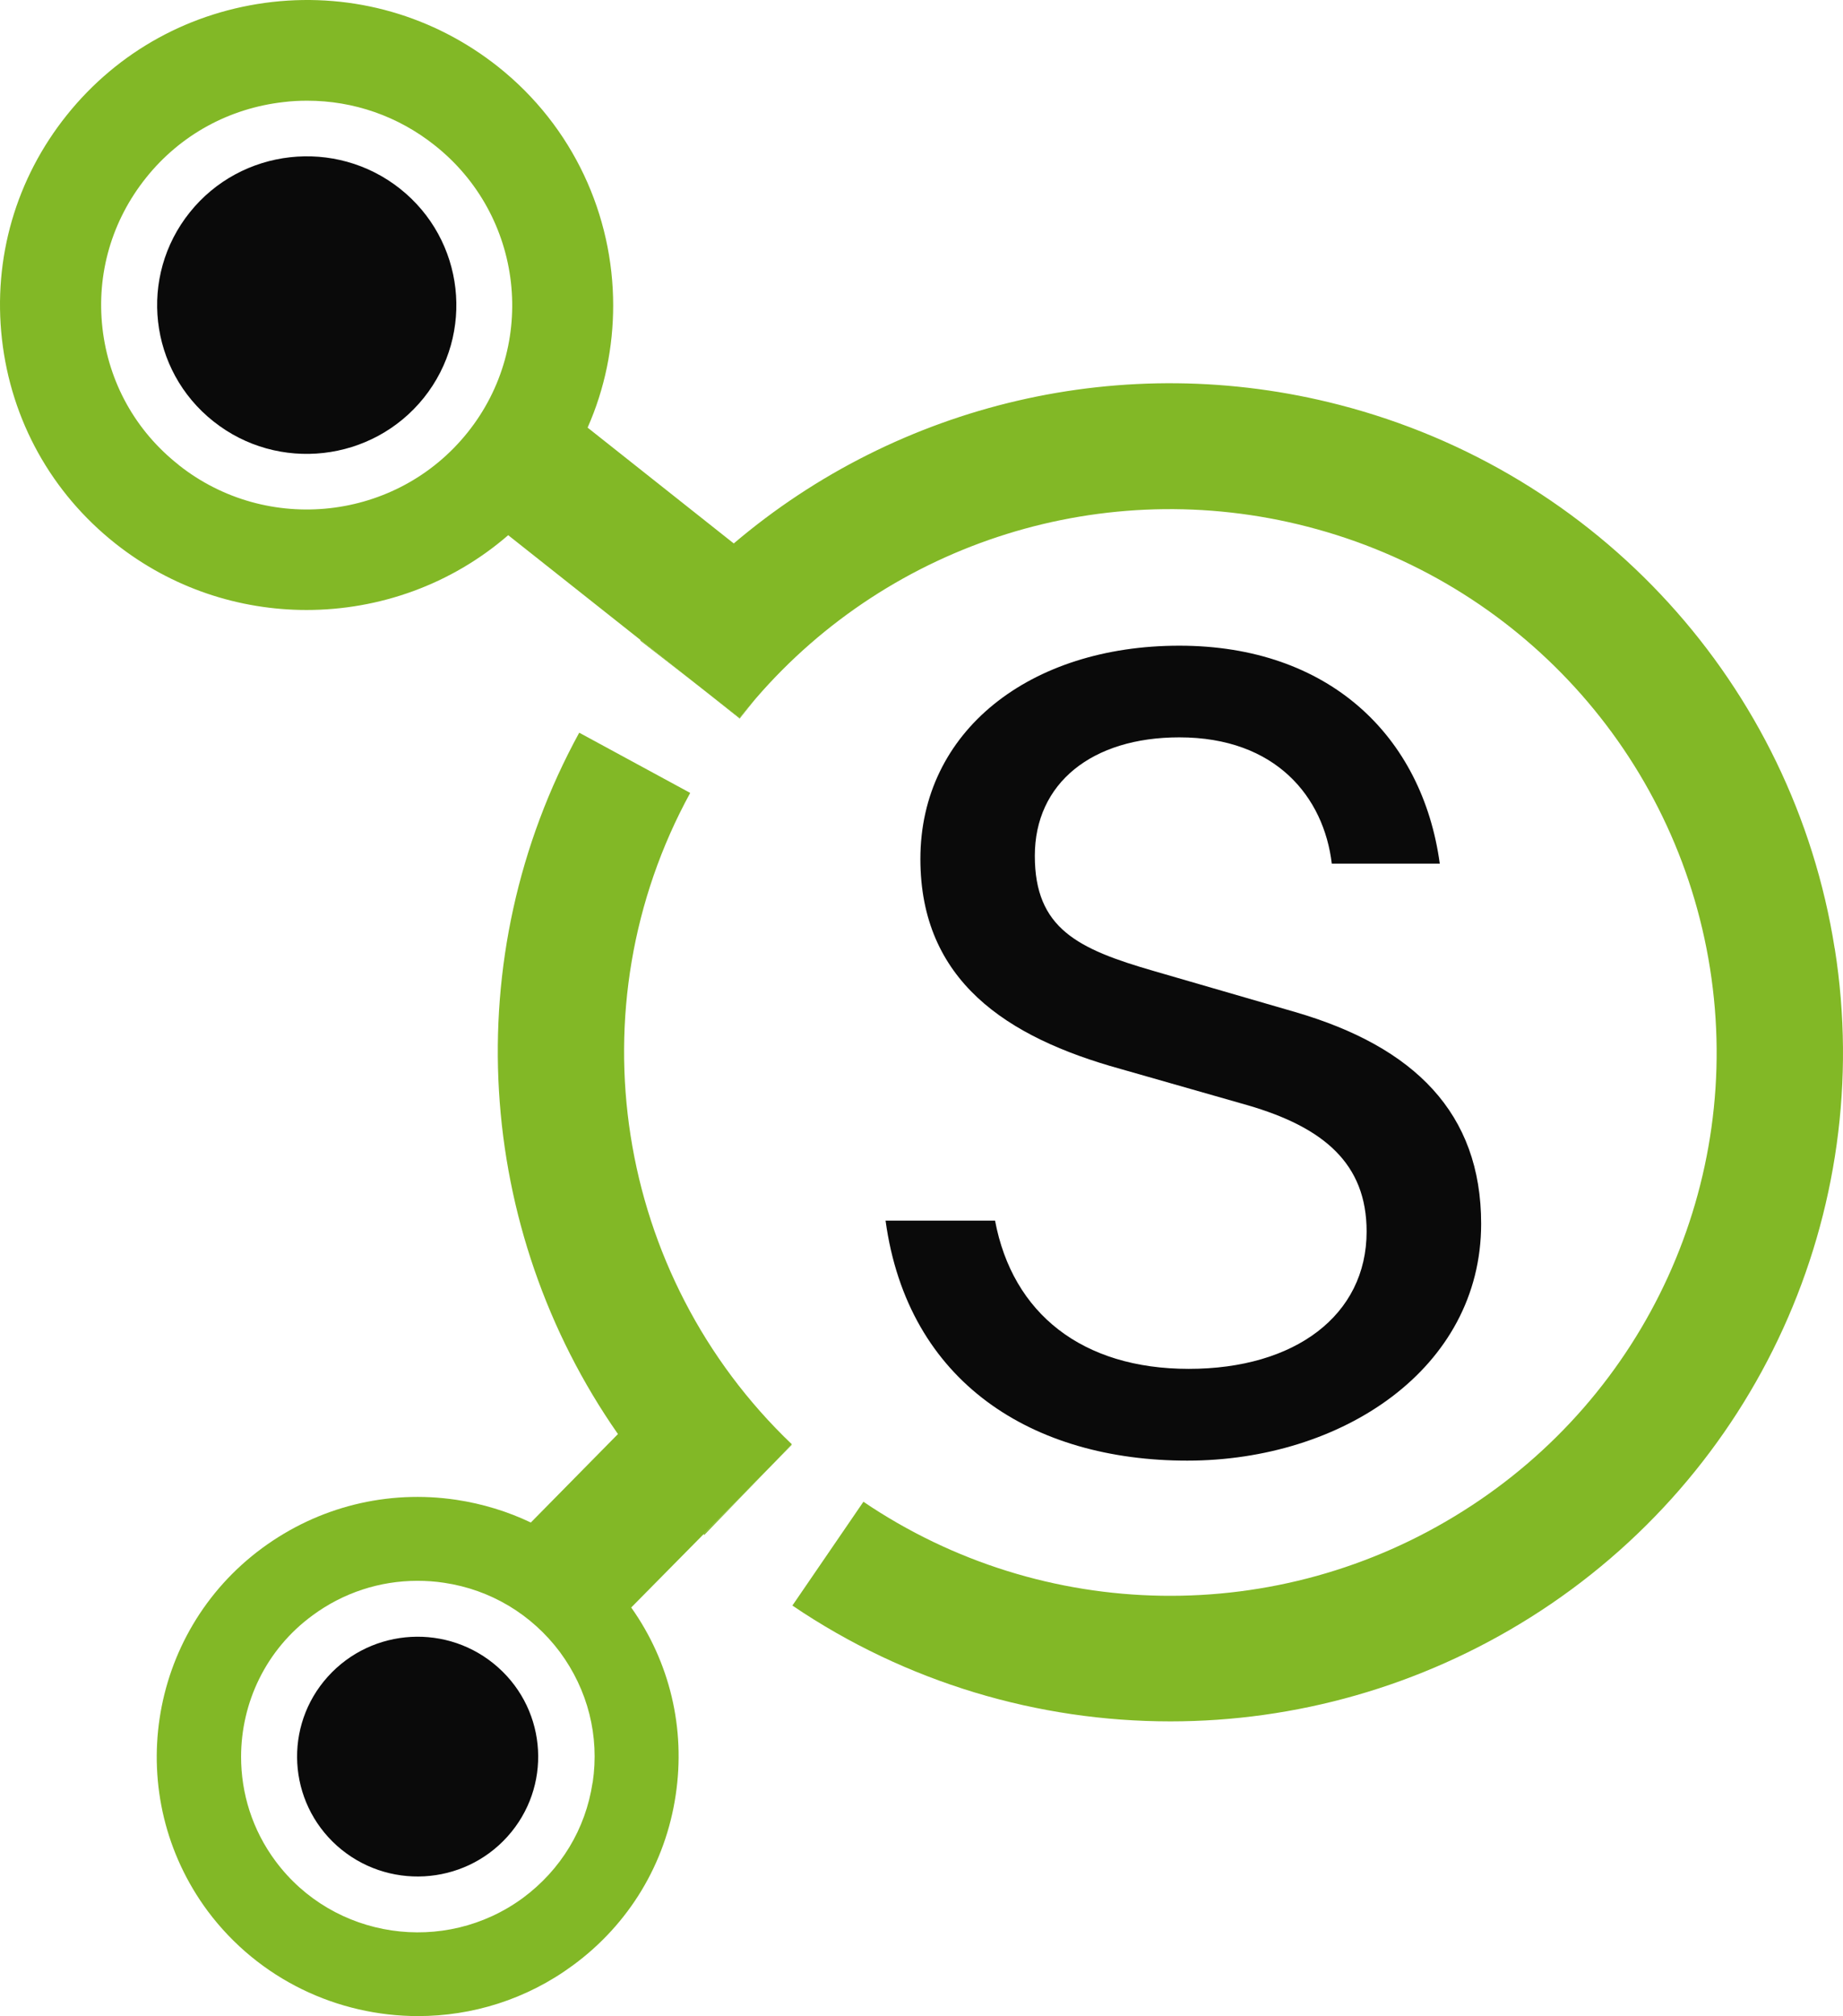
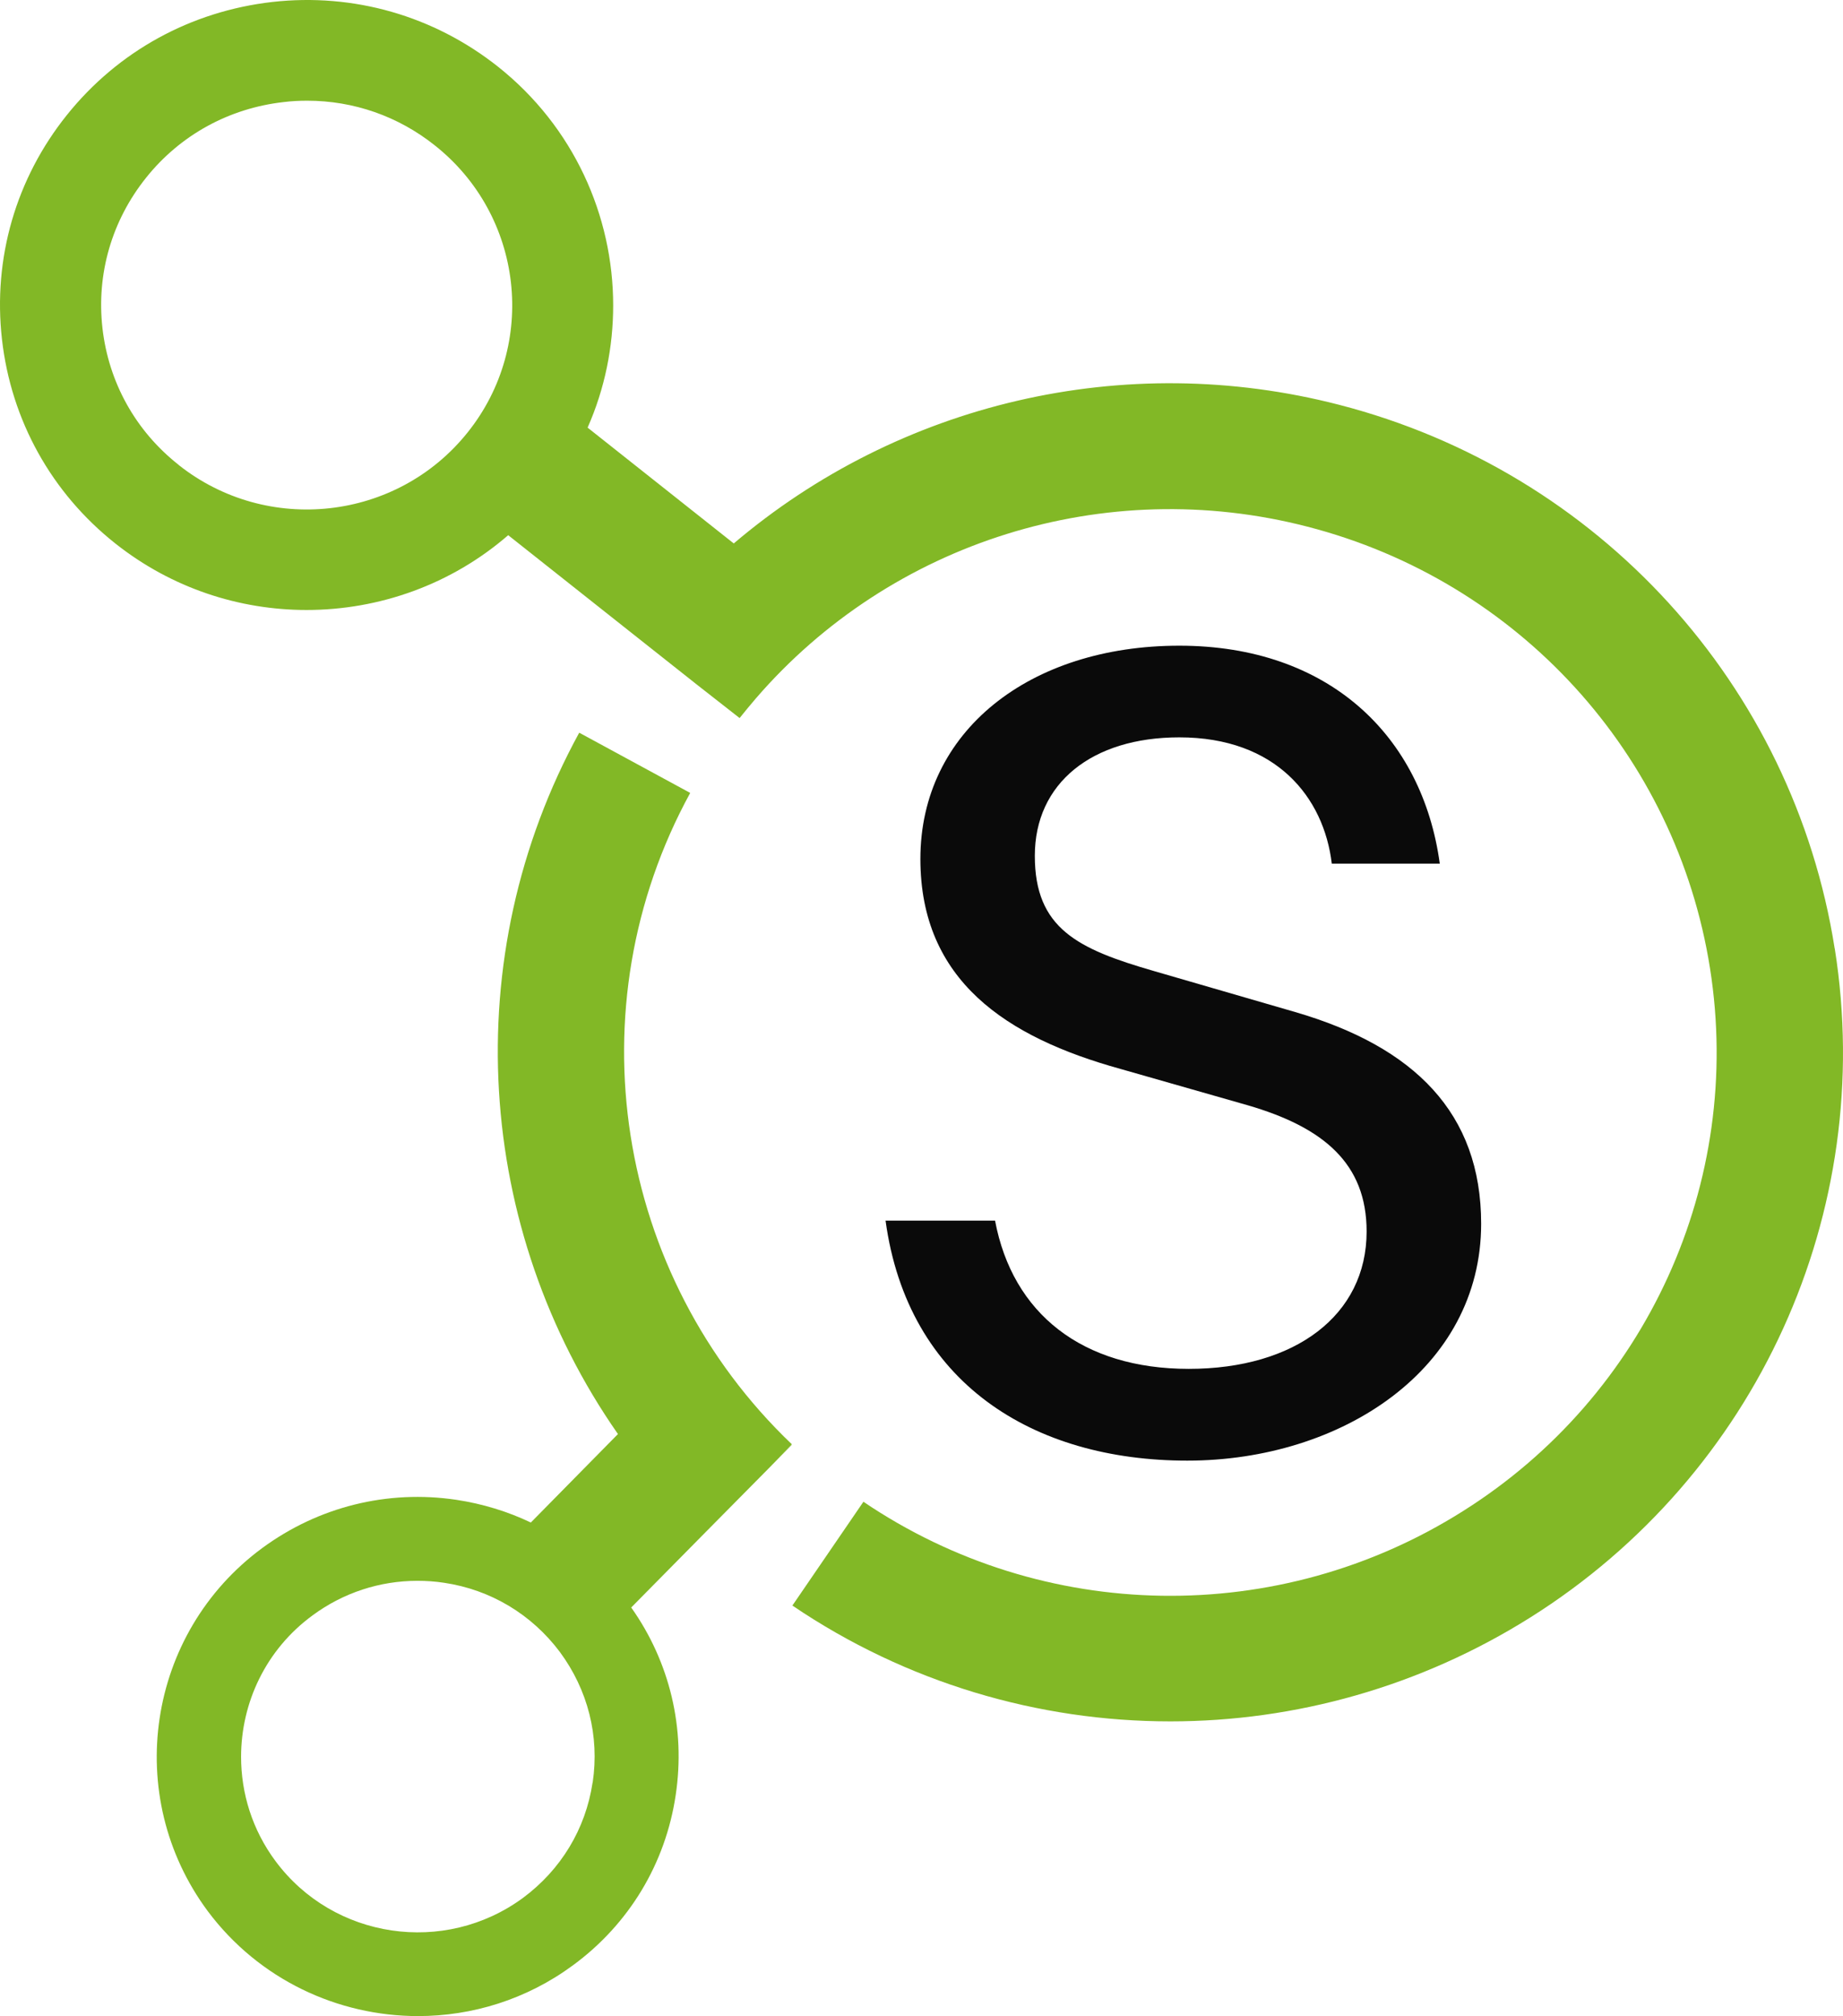
<svg xmlns="http://www.w3.org/2000/svg" width="311" height="340" viewBox="0 0 311 340" fill="none">
  <g clip-path="url(#clip0_907_28812)">
-     <path d="M108.097 107.925C108.097 107.925 108.064 107.991 108.031 108.024L117.777 115.582L108.097 107.925ZM118.715 258.726C118.715 258.726 118.814 258.825 118.847 258.857L129.597 247.733L118.715 258.726Z" fill="#82B826" />
    <path d="M116.476 133.724L97.742 123.565C76.999 161.453 80.192 207.358 104.277 241.844L89.576 256.763C85.658 254.898 81.444 253.606 77.015 252.935C65.392 251.201 53.737 254.097 44.254 261.066C24.762 275.413 20.63 302.881 35.068 322.315C43.711 333.865 57.046 340 70.545 340C79.616 340 88.802 337.235 96.672 331.444C106.154 324.491 112.311 314.267 114.023 302.717C115.703 291.527 113.052 280.321 106.516 271.094L118.715 258.743L129.597 247.749L130.733 246.588L133.515 243.692L133.614 243.561C103.734 215.063 96.672 169.895 116.46 133.741L116.476 133.724ZM99.997 300.607C98.828 308.459 94.63 315.346 88.243 320.074C75.007 329.792 56.289 327.027 46.51 313.89C42.559 308.59 40.682 302.406 40.682 296.288C40.682 287.192 44.831 278.211 52.749 272.419C57.935 268.591 64.108 266.595 70.43 266.595C71.945 266.595 73.41 266.694 74.924 266.923C82.794 268.084 89.724 272.256 94.482 278.603C99.207 285 101.182 292.787 100.014 300.607H99.997Z" fill="#82B826" />
-     <path d="M55.317 282.758C62.824 274.432 75.682 273.728 84.045 281.188C92.408 288.631 93.132 301.408 85.625 309.735C78.135 318.046 65.277 318.749 56.898 311.306C48.535 303.846 47.827 291.069 55.317 282.758Z" fill="#0A0A0A" />
    <path d="M133.565 243.709L130.749 246.571L133.532 243.676L133.565 243.709Z" fill="#82B826" />
-     <path d="M67.5 31.822C78.398 40.459 80.192 56.246 71.517 67.092C62.824 77.922 46.921 79.722 36.023 71.068C25.125 62.446 23.33 46.66 32.023 35.813C40.698 24.983 56.601 23.2 67.5 31.822V31.822Z" fill="#0A0A0A" />
    <path d="M309.6 159.981C302.604 115.533 269.761 79.558 225.986 68.27C189.67 58.88 151.657 68.008 123.819 91.648L99.157 72.115C102.071 65.522 103.471 58.504 103.471 51.502C103.471 36.386 96.803 21.368 84.012 11.225C73.196 2.669 59.663 -1.208 45.967 0.33C32.187 1.9 19.89 8.657 11.28 19.405C2.686 30.12 -1.216 43.568 0.332 57.228C1.879 70.871 8.678 83.125 19.494 91.681C29.01 99.206 40.402 102.87 51.728 102.87C63.993 102.87 76.143 98.584 85.757 90.257L108.097 107.942L117.777 115.598L124.806 121.095C125.712 119.966 126.617 118.87 127.556 117.774C150.406 91.337 186.443 79.984 220.619 88.818C256.195 97.979 282.865 127.197 288.561 163.318C294.257 199.407 277.877 235.365 246.828 254.866C215.779 274.448 176.071 273.81 145.698 253.262L133.713 270.767C152.941 283.789 175.215 290.3 197.489 290.3C218.595 290.3 239.667 284.443 258.253 272.763C296.48 248.731 316.646 204.446 309.617 160.014L309.6 159.981ZM30.146 78.397C22.869 72.671 18.326 64.475 17.288 55.33C16.251 46.185 18.869 37.187 24.664 29.957C30.426 22.758 38.673 18.243 47.876 17.213C49.177 17.049 50.527 16.983 51.827 16.983C59.663 16.983 67.17 19.585 73.36 24.509C88.341 36.353 90.811 58.095 78.892 72.949C66.973 87.836 45.094 90.257 30.146 78.413V78.397Z" fill="#82B826" />
-     <path d="M127.572 117.741L124.823 121.177L117.793 115.582L124.823 121.078C125.728 119.95 126.634 118.854 127.572 117.757V117.741Z" fill="#82B826" />
    <path d="M167.906 205.82C170.853 221.542 182.64 230.85 200.601 230.85C218.562 230.85 230.612 221.787 230.612 207.685C230.612 196.234 223.369 190.115 210.511 186.385L189.077 180.267C169.783 174.934 155.312 165.347 155.312 144.849C155.312 123.271 173.799 108.891 199.004 108.891C224.208 108.891 240.012 124.072 242.959 145.65H224.735C223.402 134.46 215.351 124.35 199.004 124.35C184.27 124.35 174.623 132.072 174.623 144.325C174.623 156.578 181.85 160.047 194.724 163.76L218.578 170.68C238.679 176.537 249.939 187.727 249.939 206.376C249.939 230.883 226.348 246.326 200.354 246.326C174.359 246.326 153.188 233.271 149.435 205.853H167.922L167.906 205.82Z" fill="#0A0A0A" />
  </g>
  <defs>
    <clipPath id="clip0_907_28812">
      <rect width="311" height="340" fill="white" />
    </clipPath>
  </defs>
</svg>